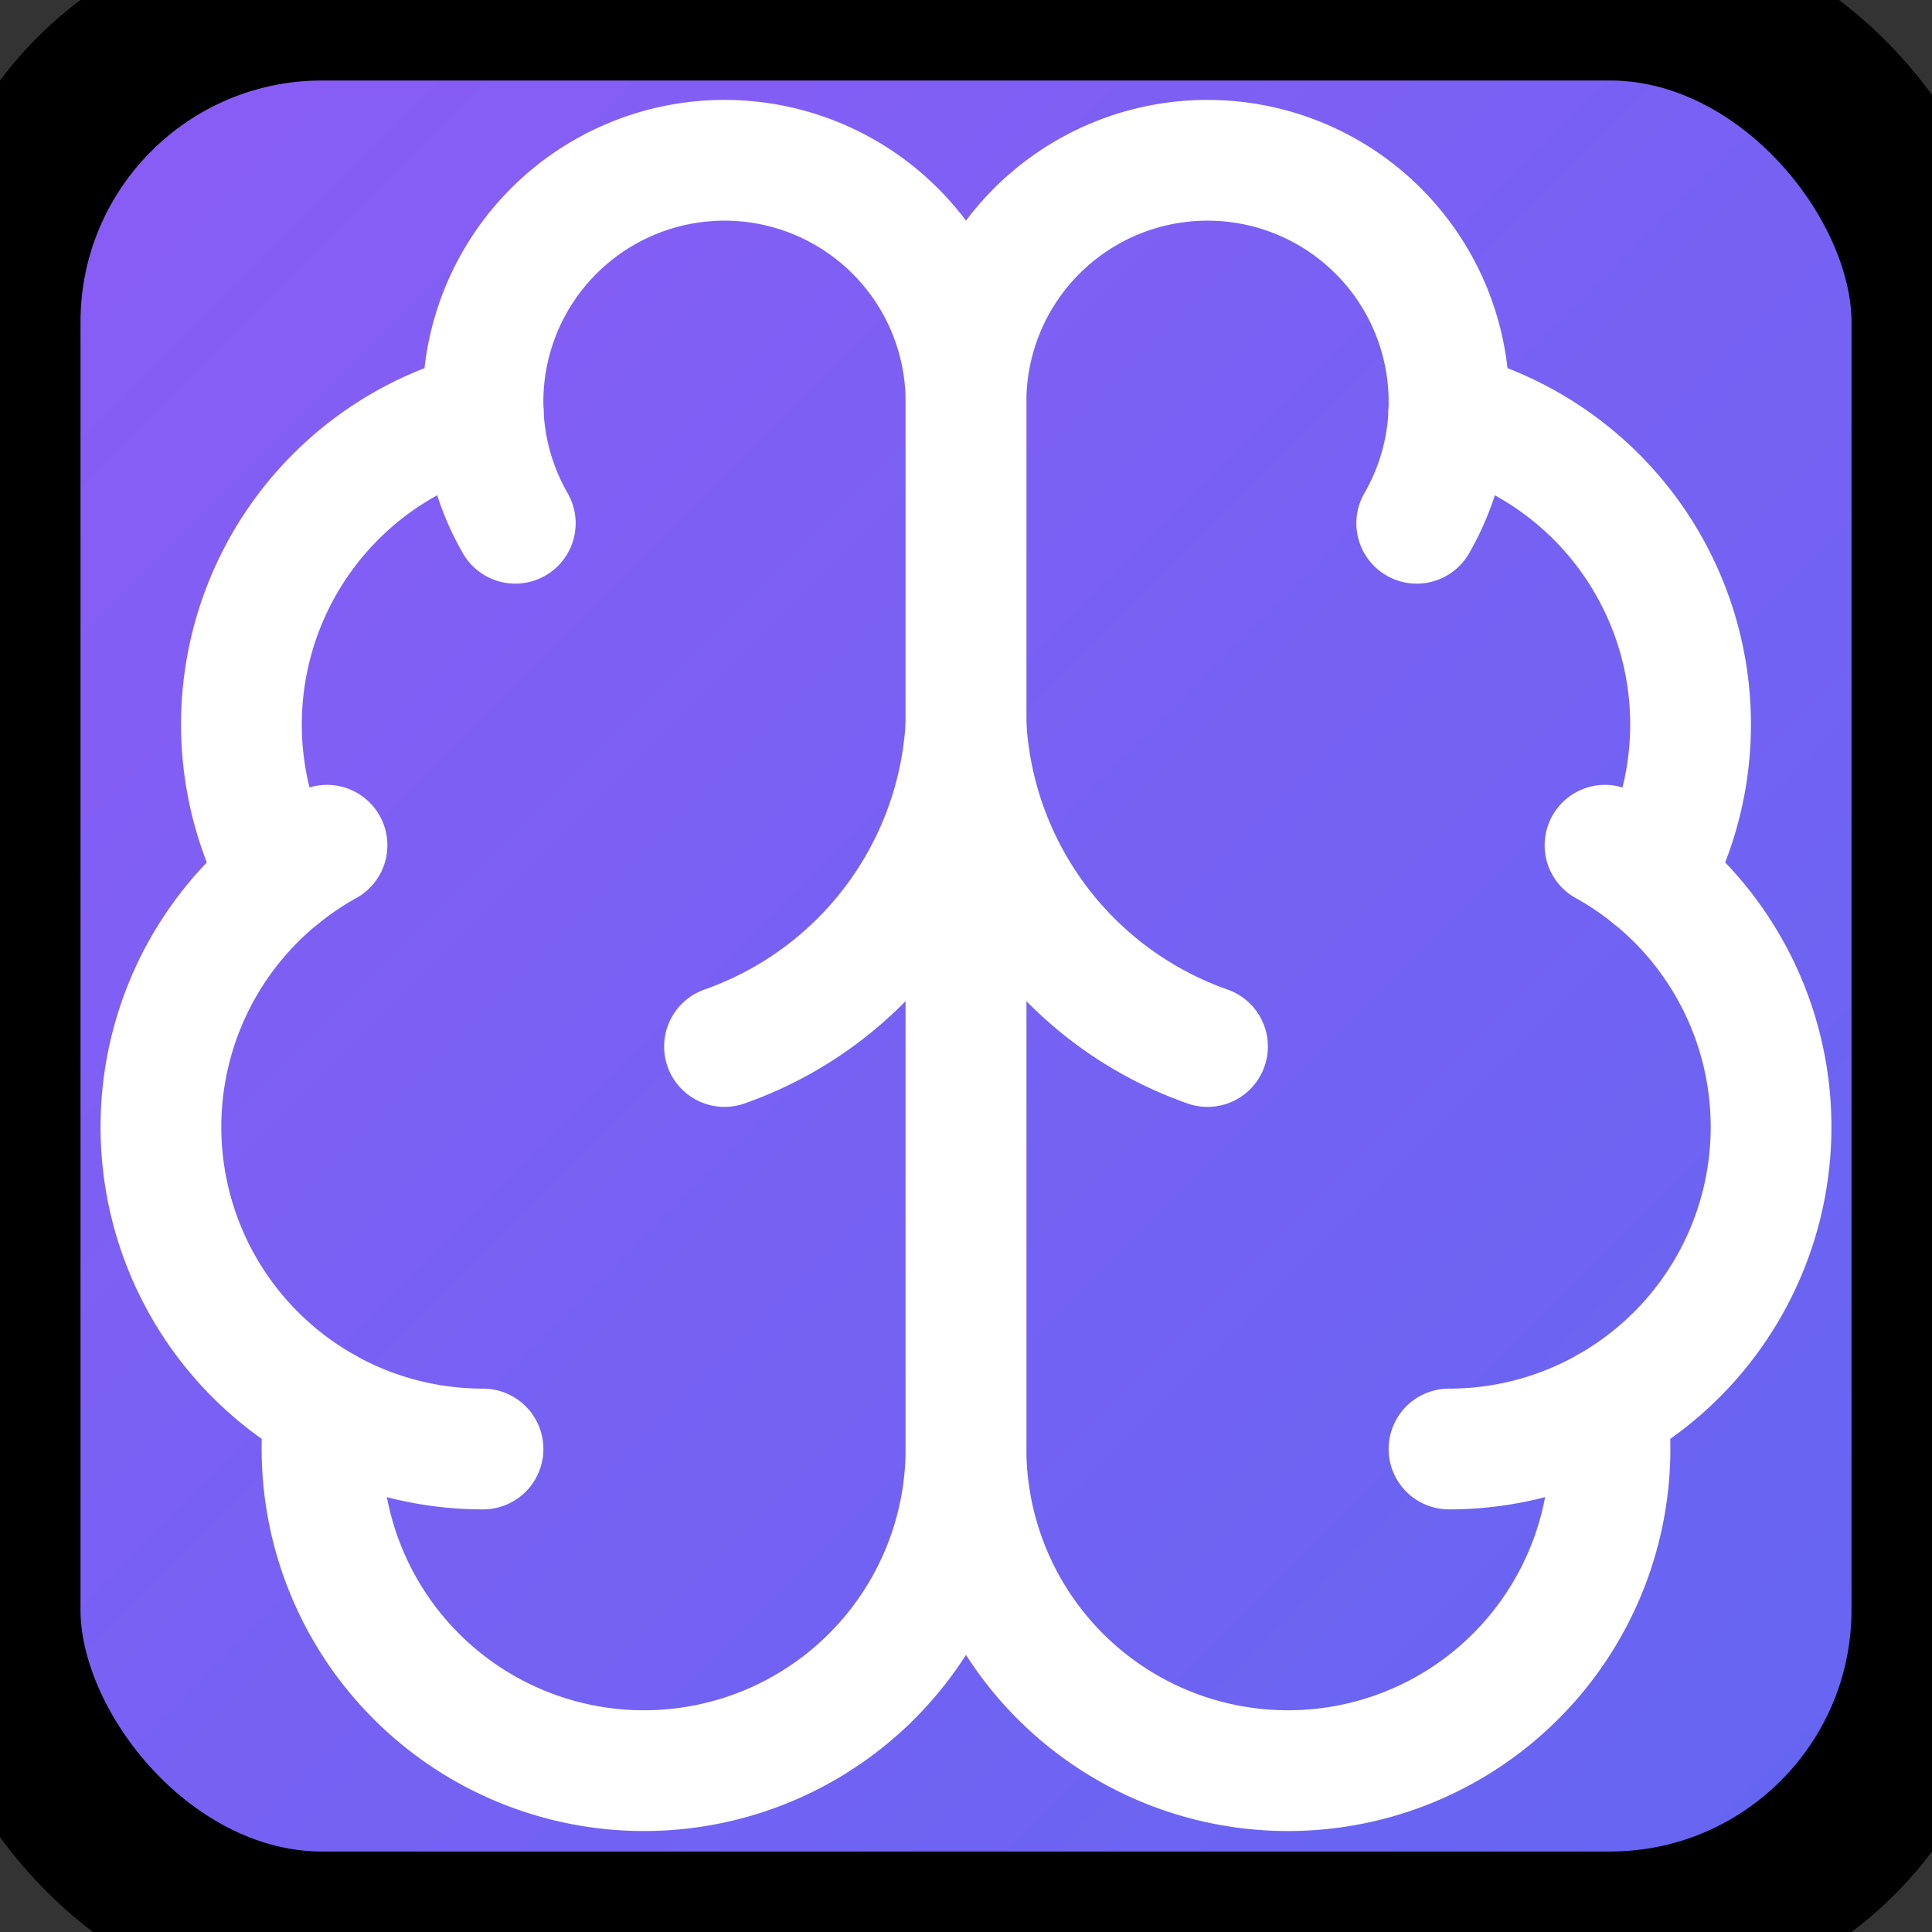
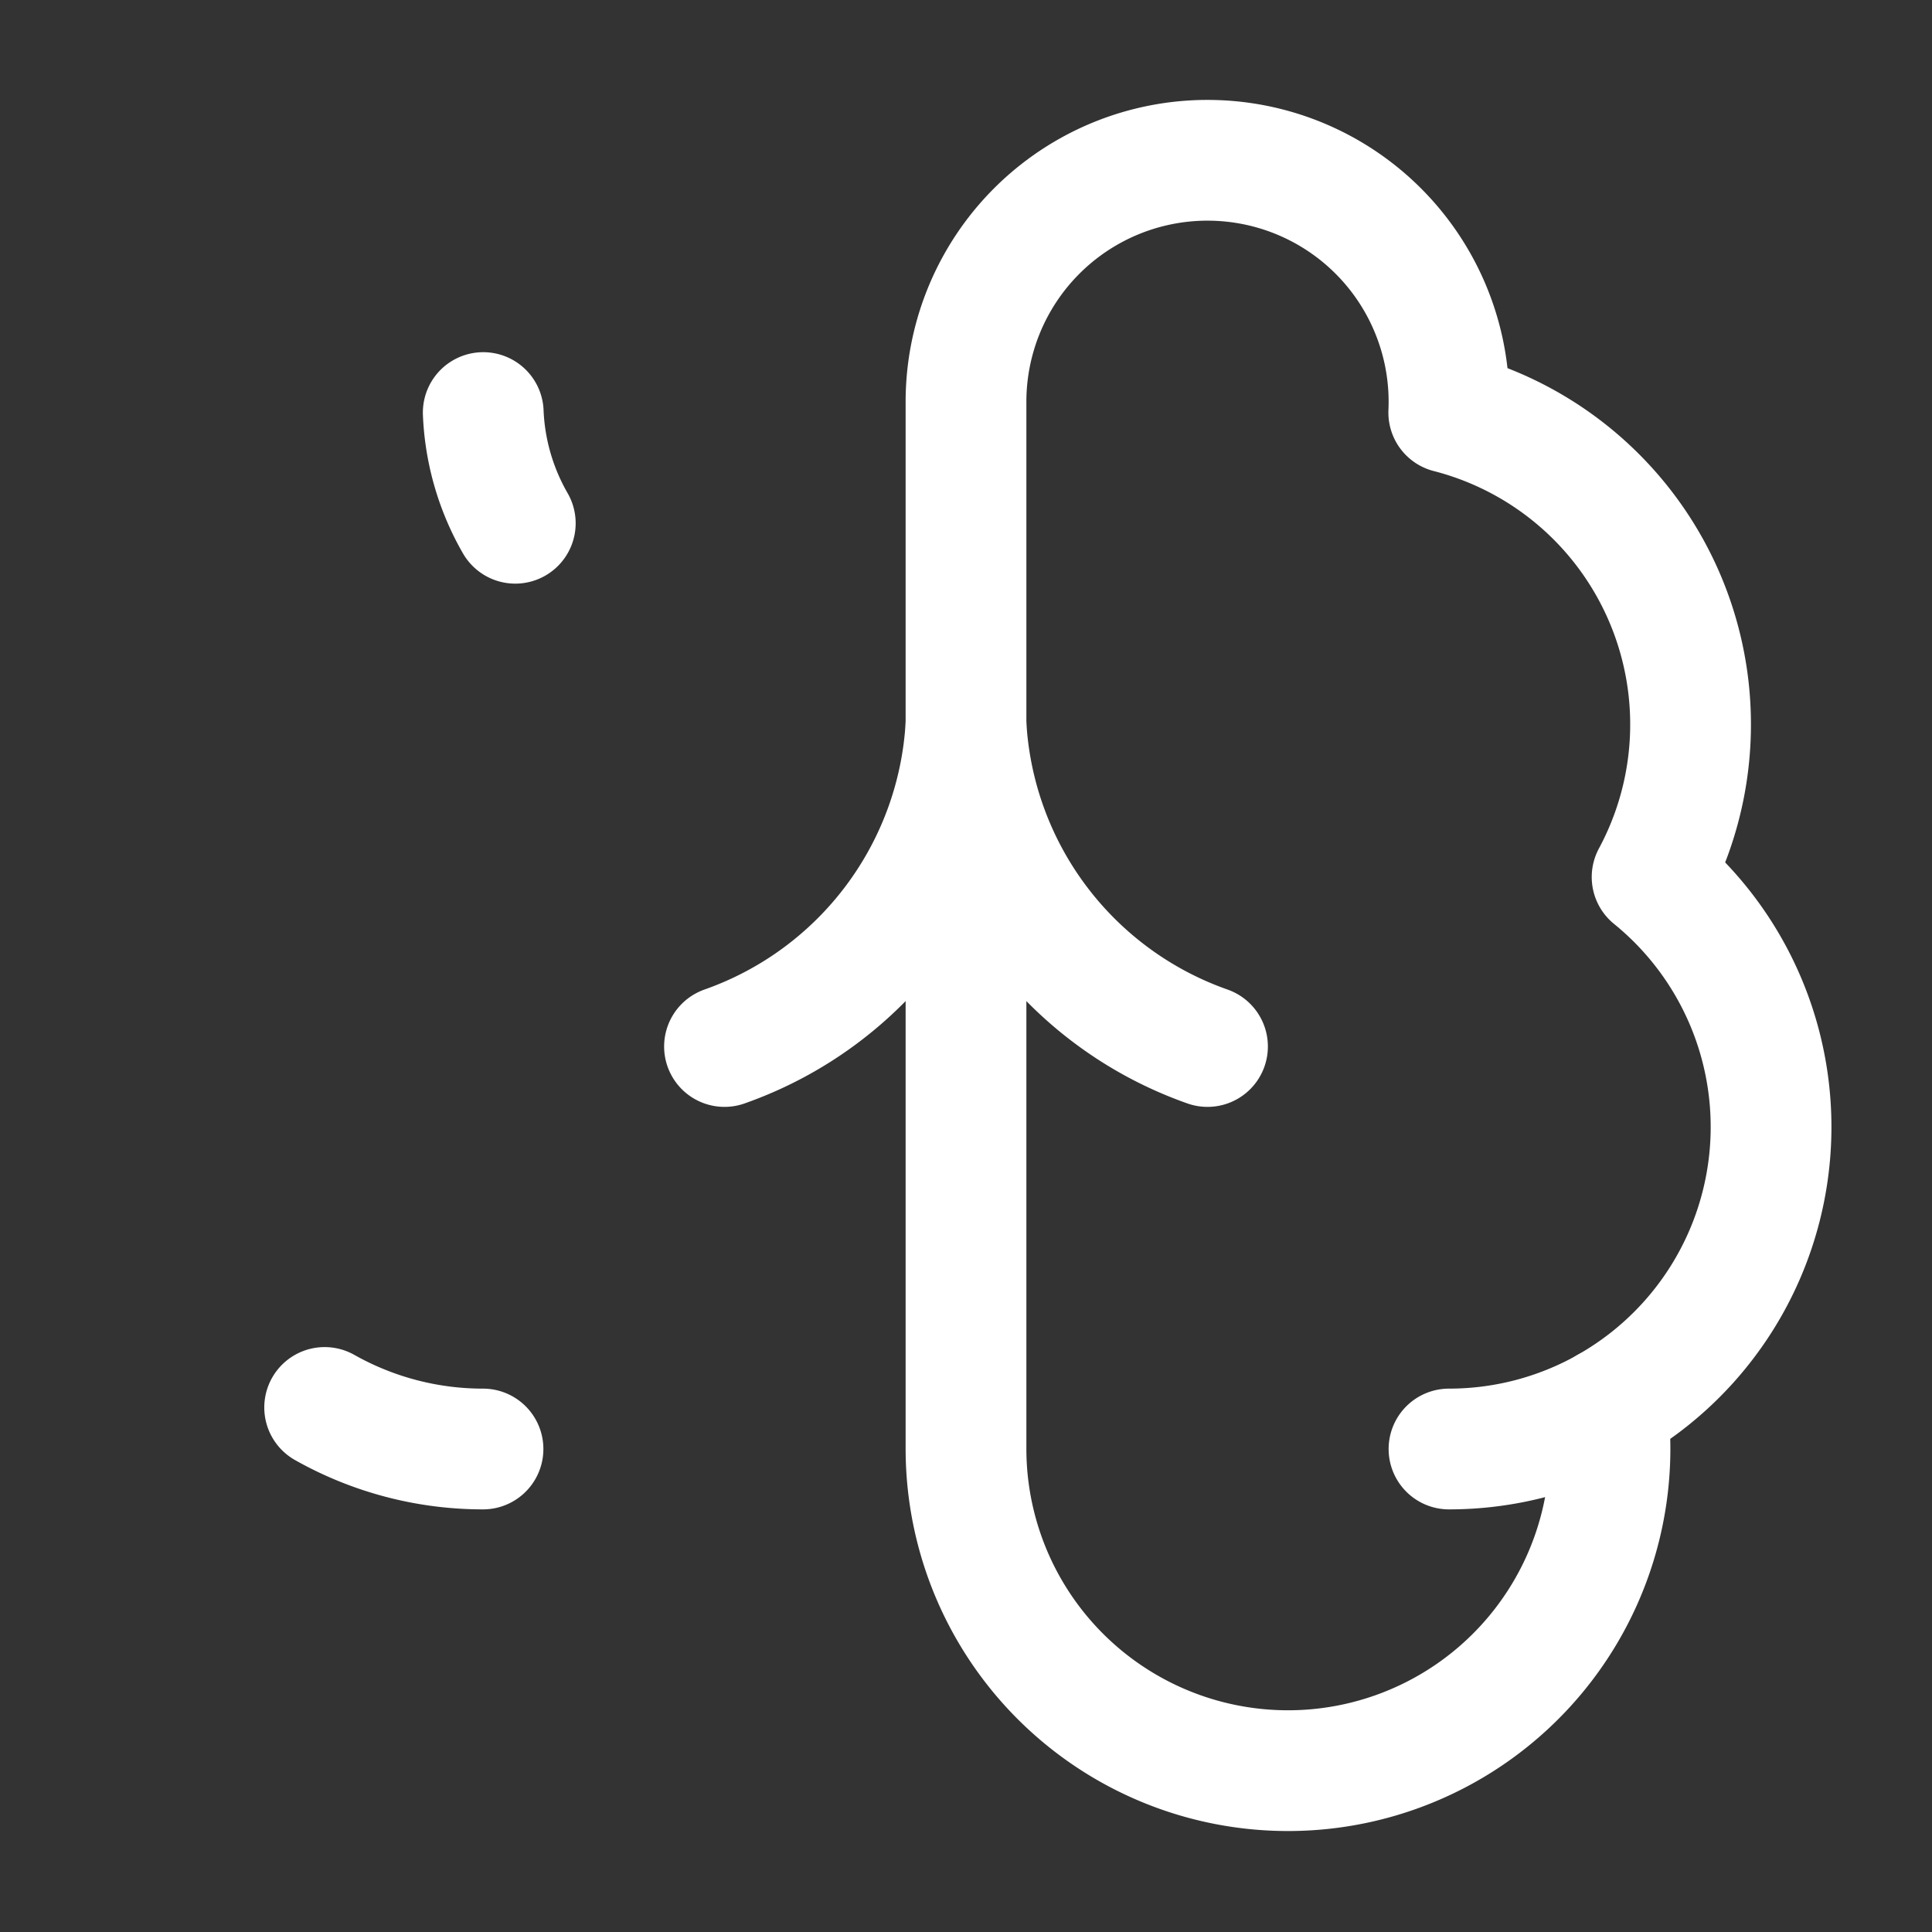
<svg xmlns="http://www.w3.org/2000/svg" viewBox="0 0 24 24" fill="none" stroke="currentColor" stroke-width="2" stroke-linecap="round" stroke-linejoin="round">
  <rect x="0" y="0" width="24" height="24" fill="#333333" stroke="none" />
  <defs>
    <linearGradient id="brainGradient" x1="0%" y1="0%" x2="100%" y2="100%">
      <stop offset="0%" style="stop-color:#8b5cf6;stop-opacity:1" />
      <stop offset="100%" style="stop-color:#6366f1;stop-opacity:1" />
    </linearGradient>
  </defs>
-   <rect width="24" height="24" rx="4" fill="url(#brainGradient)" />
-   <path d="M12 5a3 3 0 1 0-5.997.125 4 4 0 0 0-2.526 5.77 4 4 0 0 0 .556 6.588A4 4 0 1 0 12 18Z" stroke="white" stroke-width="1.5" fill="none" />
  <path d="M12 5a3 3 0 1 1 5.997.125 4 4 0 0 1 2.526 5.77 4 4 0 0 1-.556 6.588A4 4 0 1 1 12 18Z" stroke="white" stroke-width="1.5" fill="none" />
  <path d="M15 13a4.5 4.5 0 0 1-3-4 4.5 4.5 0 0 1-3 4" stroke="white" stroke-width="1.5" fill="none" />
-   <path d="M17.599 6.5a3 3 0 0 0 .399-1.375" stroke="white" stroke-width="1.5" fill="none" />
  <path d="M6.003 5.125A3 3 0 0 0 6.401 6.5" stroke="white" stroke-width="1.5" fill="none" />
-   <path d="M3.477 10.896a4 4 0 0 1 .585-.396" stroke="white" stroke-width="1.5" fill="none" />
-   <path d="M19.938 10.5a4 4 0 0 1 .585.396" stroke="white" stroke-width="1.5" fill="none" />
  <path d="M6 18a4 4 0 0 1-1.967-.516" stroke="white" stroke-width="1.5" fill="none" />
  <path d="M19.967 17.484A4 4 0 0 1 18 18" stroke="white" stroke-width="1.5" fill="none" />
</svg>